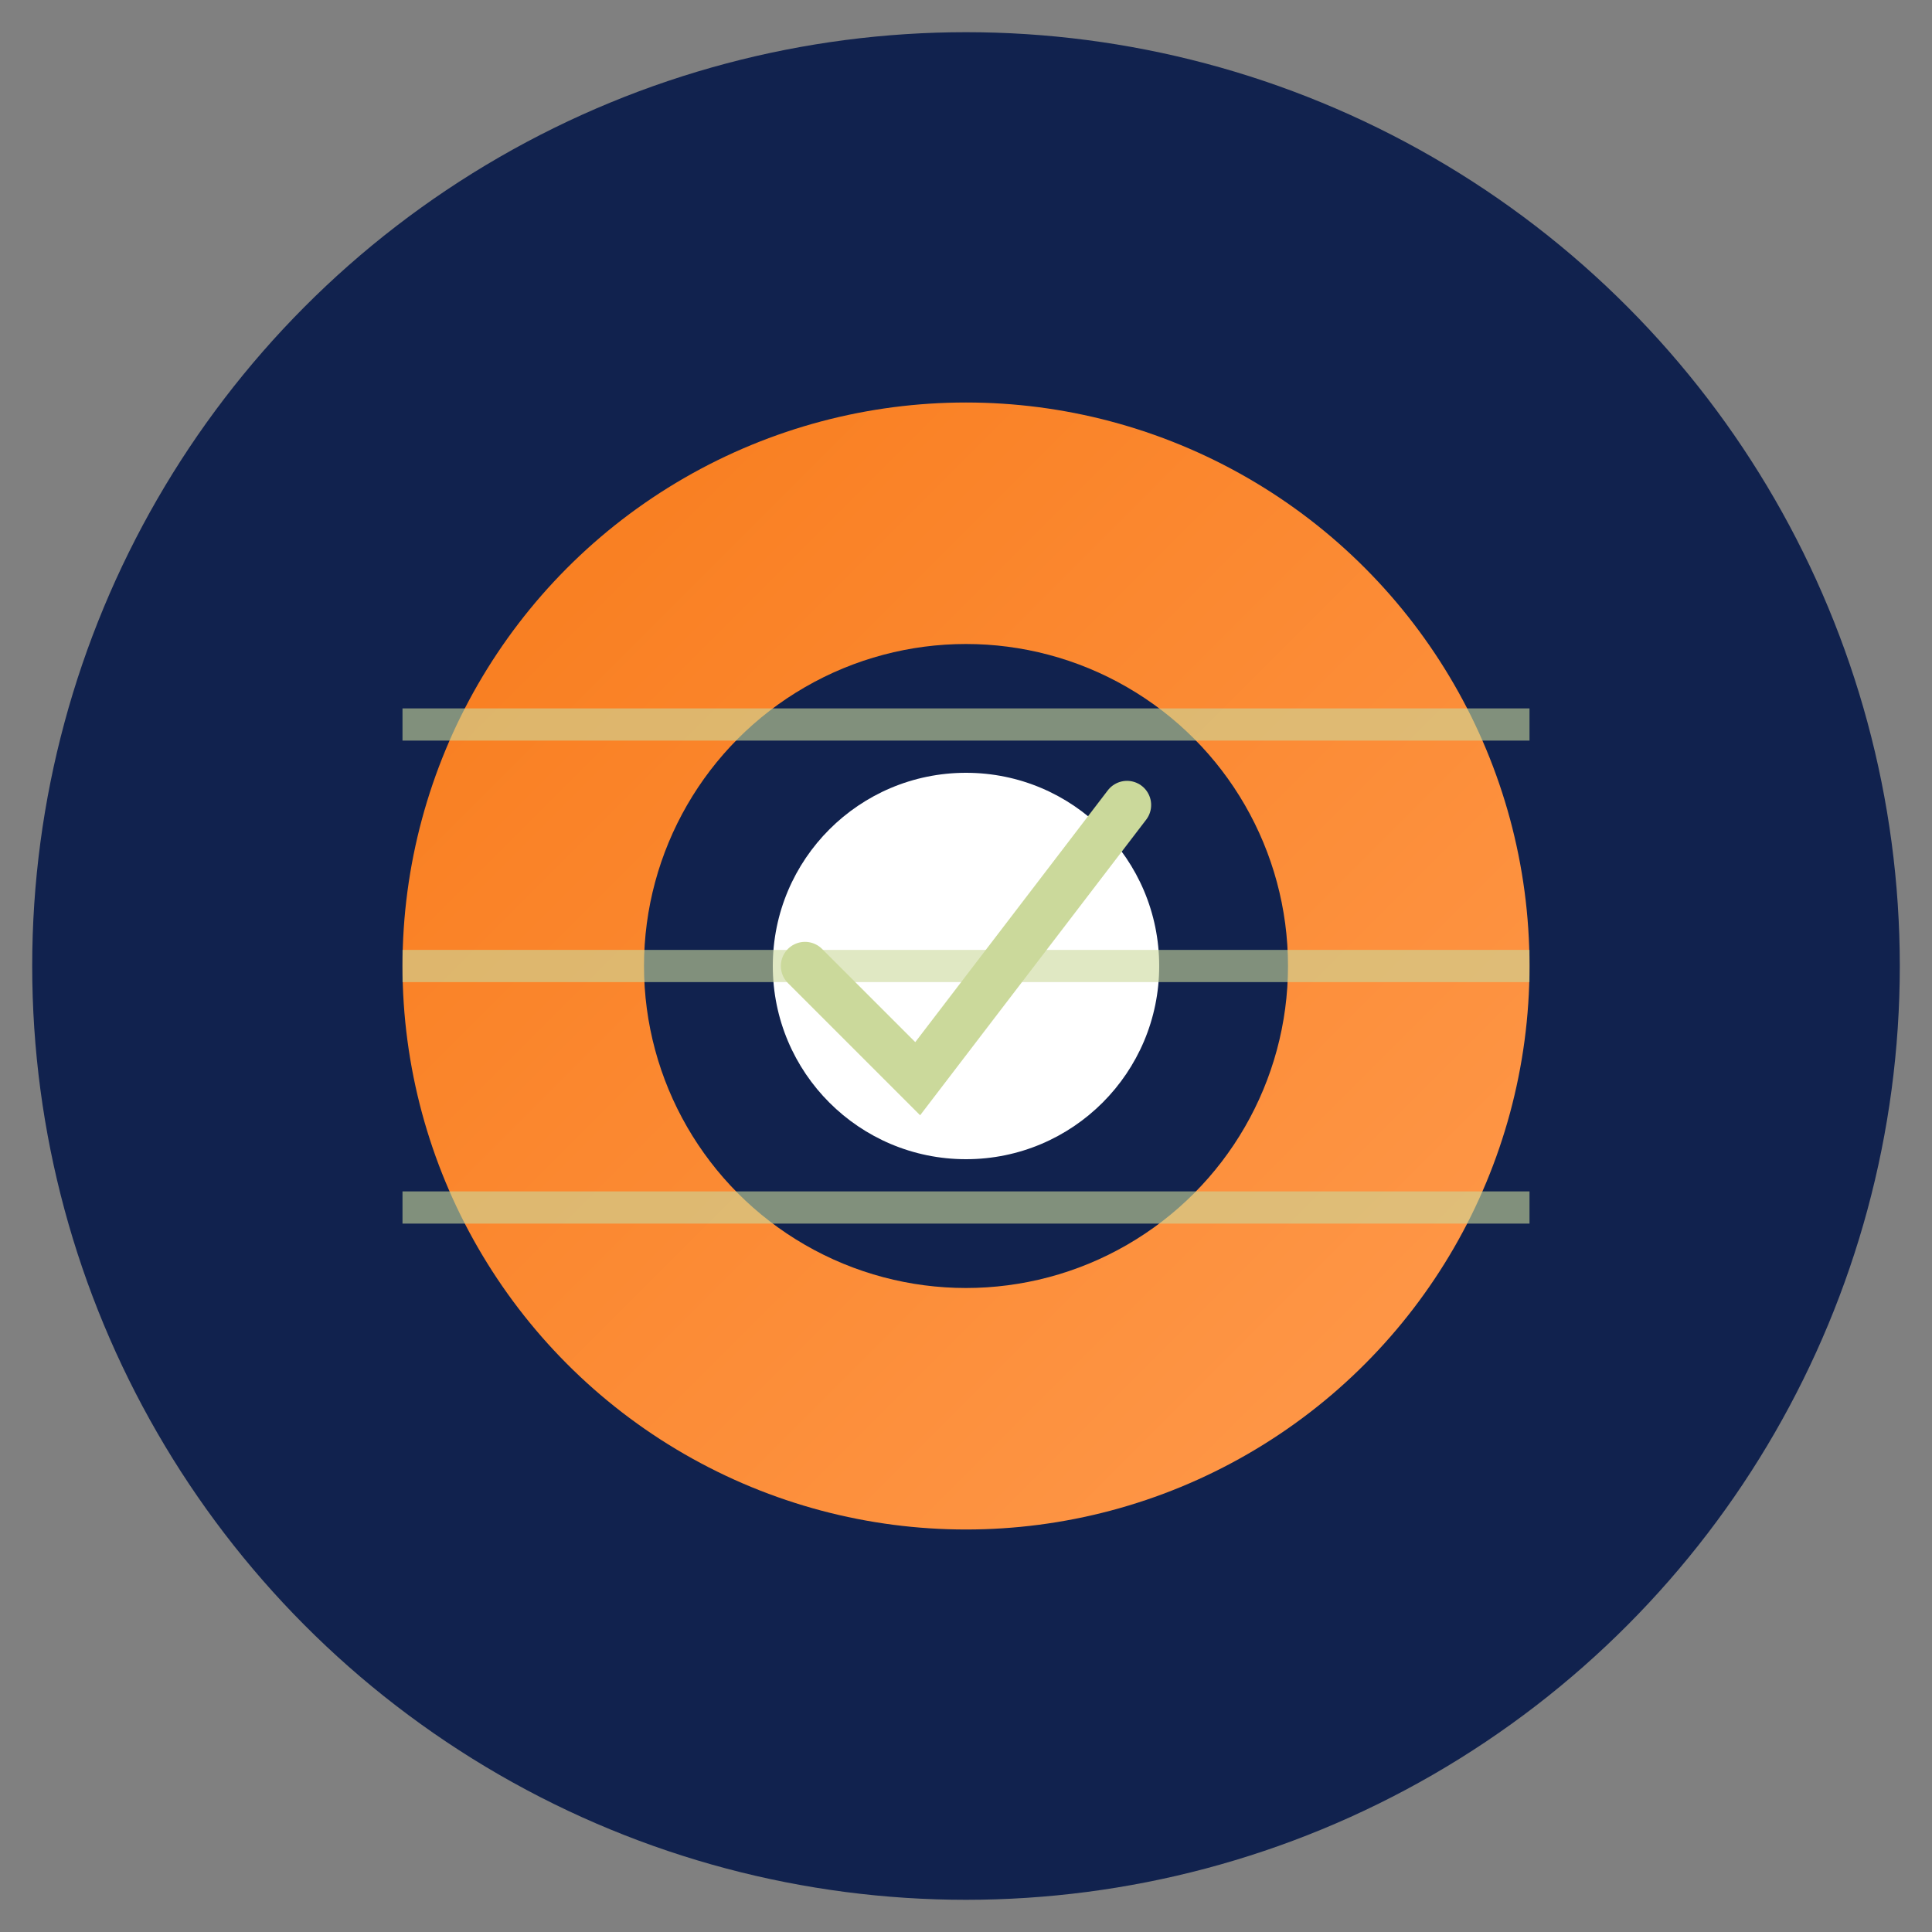
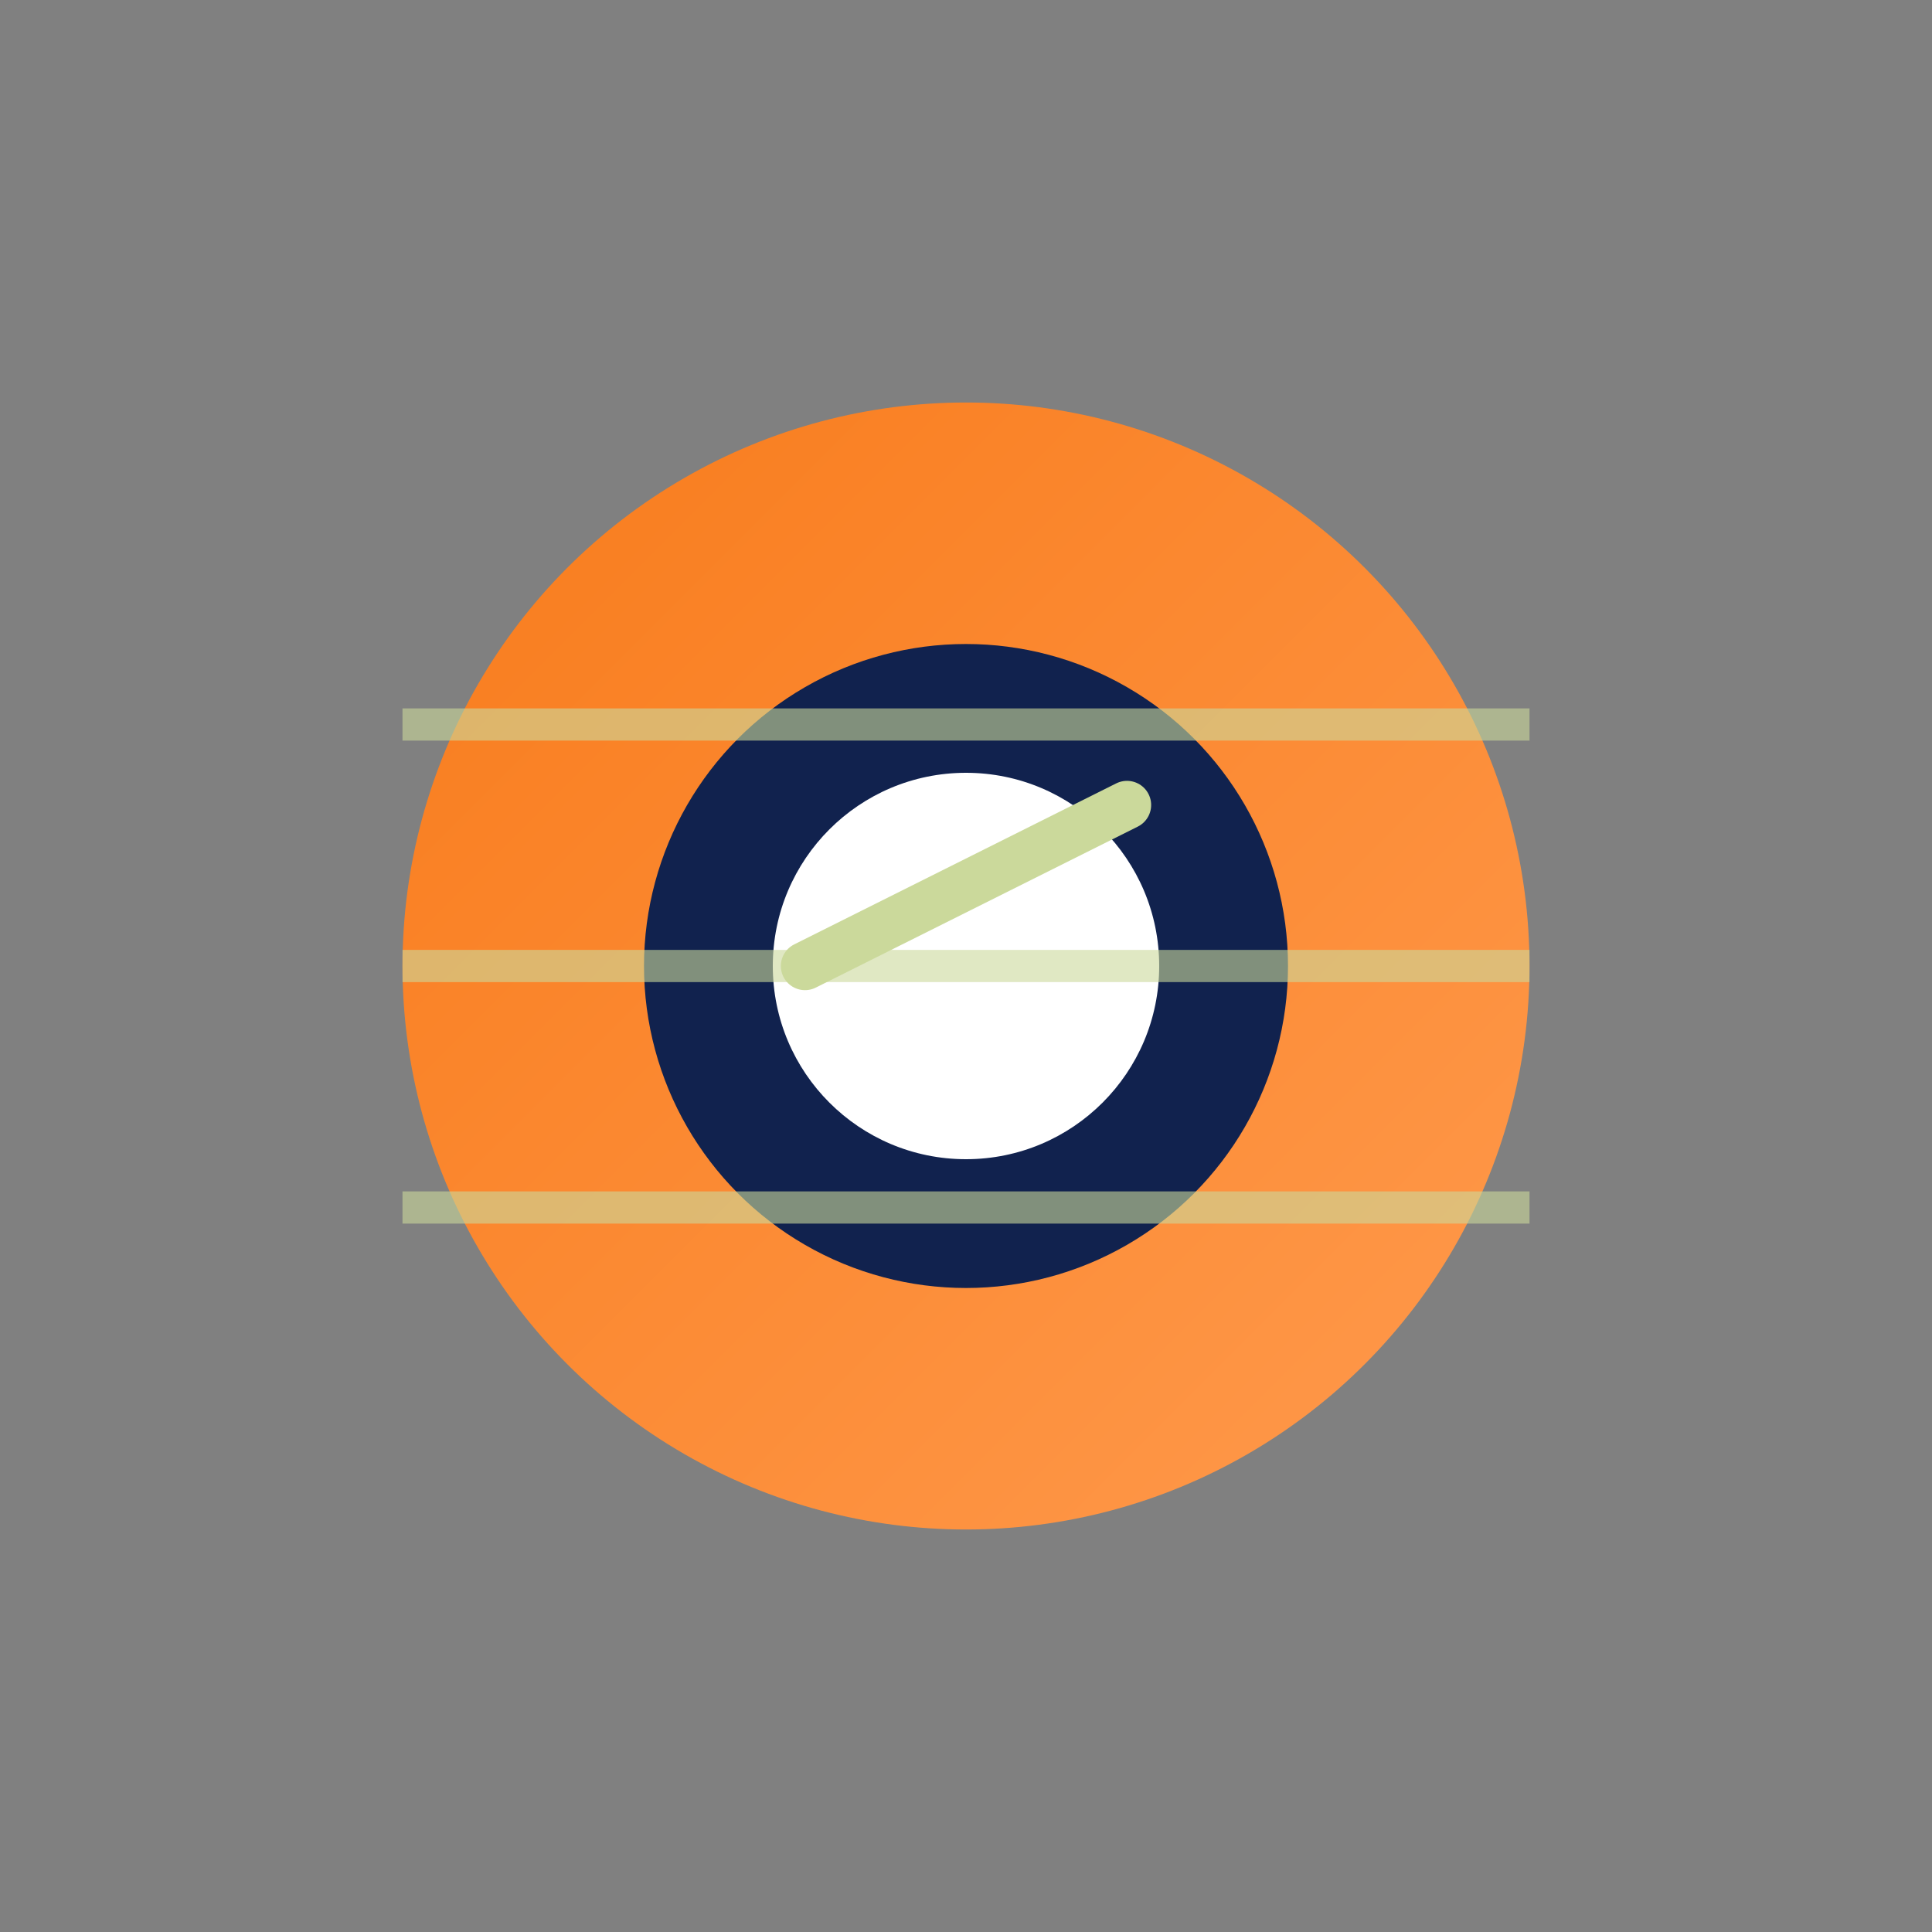
<svg xmlns="http://www.w3.org/2000/svg" width="120" height="120" viewBox="0 0 120 120" fill="none">
  <rect x="0" y="0" width="120" height="120" fill="#808080" stroke="none" />
-   <circle cx="60" cy="60" r="58" fill="#11224E" />
  <defs>
    <linearGradient id="grad1" x1="0%" y1="0%" x2="100%" y2="100%">
      <stop offset="0%" style="stop-color:#F87B1B;stop-opacity:1" />
      <stop offset="100%" style="stop-color:#ff9a4d;stop-opacity:1" />
    </linearGradient>
  </defs>
  <circle cx="60" cy="60" r="35" fill="url(#grad1)" />
  <circle cx="60" cy="60" r="20" fill="#11224E" />
  <circle cx="60" cy="60" r="12" fill="#FFFFFF" />
  <line x1="25" y1="45" x2="95" y2="45" stroke="#CBD99B" stroke-width="2" opacity="0.6" />
  <line x1="25" y1="60" x2="95" y2="60" stroke="#CBD99B" stroke-width="2" opacity="0.6" />
  <line x1="25" y1="75" x2="95" y2="75" stroke="#CBD99B" stroke-width="2" opacity="0.6" />
-   <path d="M 50 60 L 57 67 L 70 50" stroke="#CBD99B" stroke-width="3" stroke-linecap="round" fill="none" />
+   <path d="M 50 60 L 70 50" stroke="#CBD99B" stroke-width="3" stroke-linecap="round" fill="none" />
</svg>